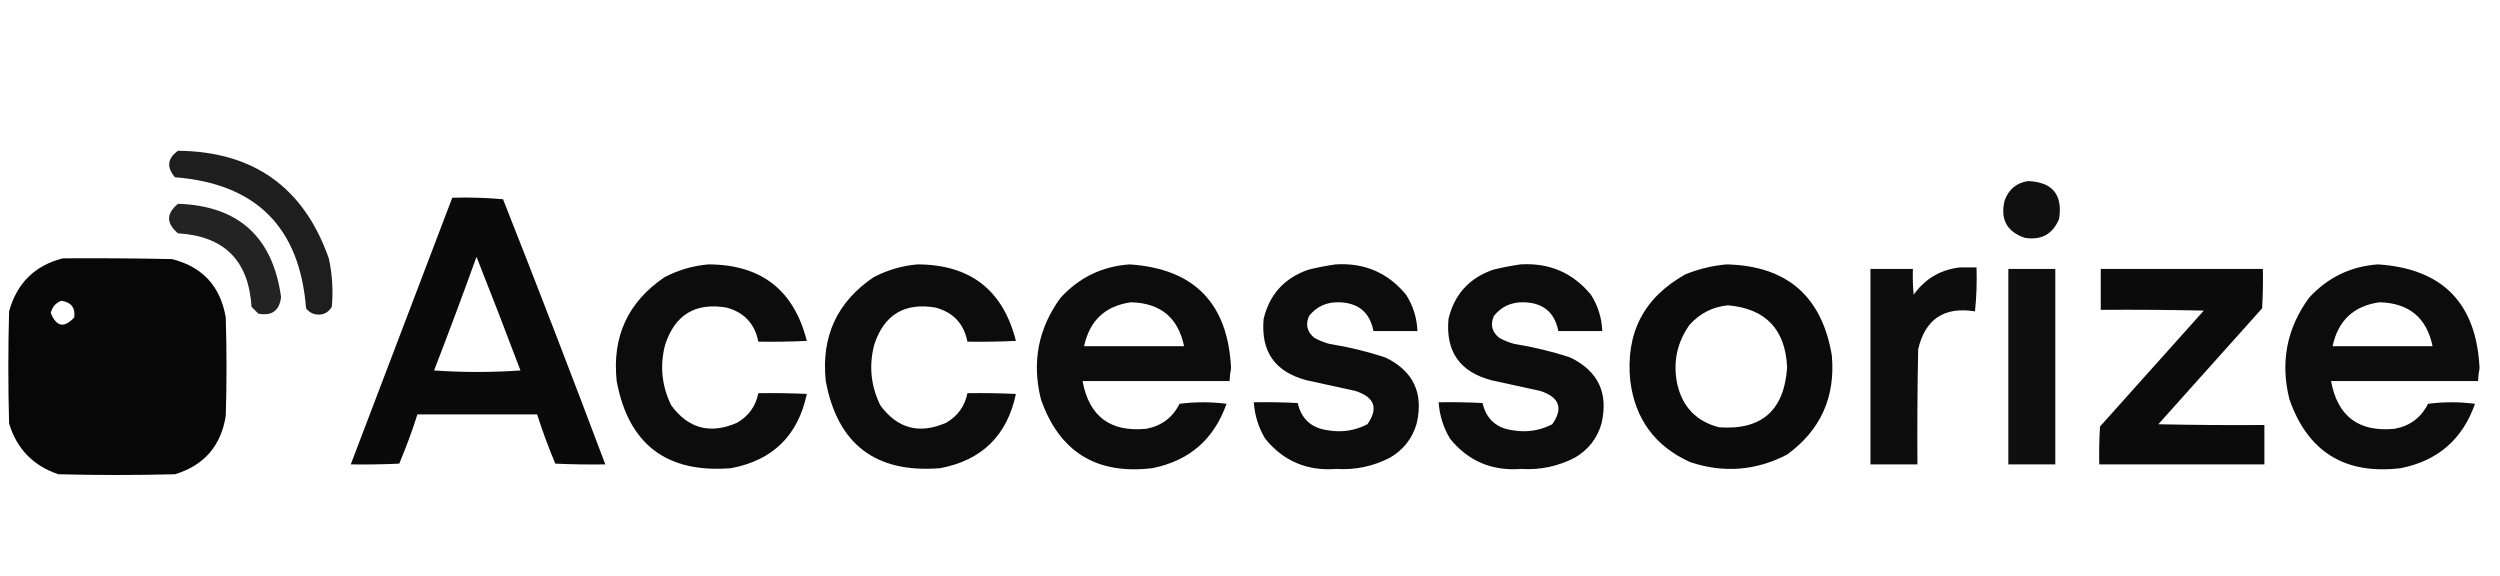
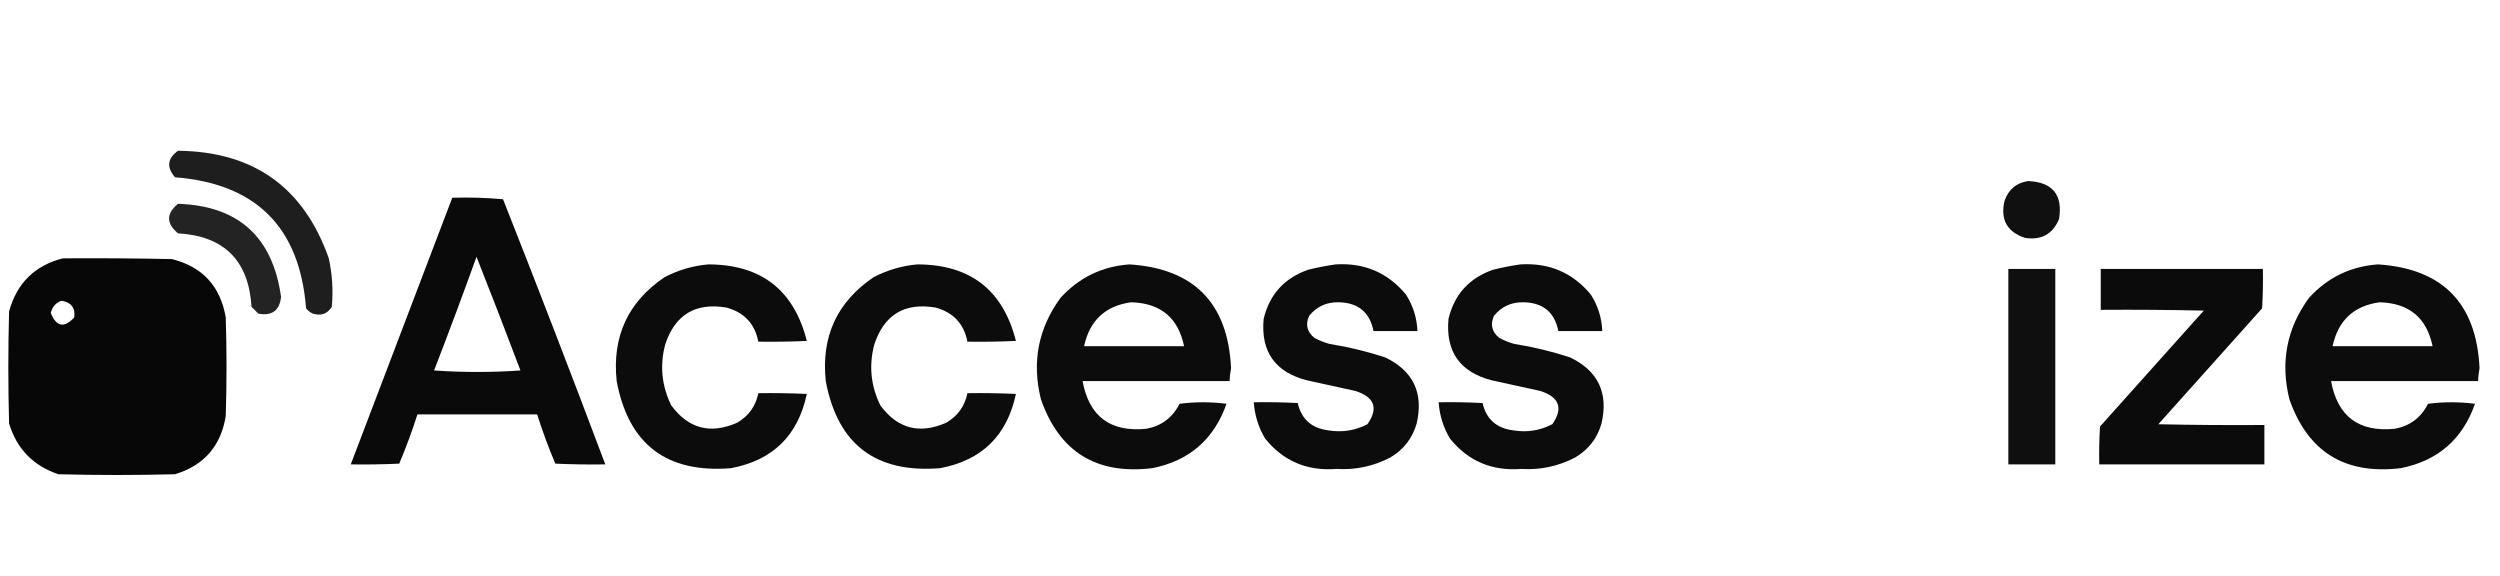
<svg xmlns="http://www.w3.org/2000/svg" version="1.1" width="1650px" height="380px" style="shape-rendering:geometricPrecision; text-rendering:geometricPrecision; image-rendering:optimizeQuality; fill-rule:evenodd; clip-rule:evenodd">
  <g>
    <path style="opacity:0.879" fill="#000000" d="M 117.5,99.5 C 167.371,99.999 200.538,123.666 217,170.5C 219.312,181.059 219.979,191.725 219,202.5C 216.103,207.155 211.937,208.655 206.5,207C 204.714,206.215 203.214,205.049 202,203.5C 197.861,150.028 169.028,121.194 115.5,117C 109.783,110.384 110.45,104.551 117.5,99.5 Z" />
  </g>
  <g>
    <path style="opacity:0.94" fill="#010201" d="M 1338.5,119.5 C 1354.67,120.167 1361.5,128.501 1359,144.5C 1354.84,154.501 1347.34,158.667 1336.5,157C 1324.6,153.043 1320.1,144.876 1323,132.5C 1325.64,125.014 1330.81,120.681 1338.5,119.5 Z" />
  </g>
  <g>
    <path style="opacity:0.964" fill="#010201" d="M 298.5,130.5 C 309.748,130.179 320.915,130.513 332,131.5C 355.001,189.673 377.501,248.006 399.5,306.5C 388.495,306.667 377.495,306.5 366.5,306C 362.003,295.34 358.003,284.507 354.5,273.5C 328.167,273.5 301.833,273.5 275.5,273.5C 271.997,284.507 267.997,295.34 263.5,306C 252.839,306.5 242.172,306.667 231.5,306.5C 253.833,247.833 276.167,189.167 298.5,130.5 Z M 314.5,169.5 C 324.335,194.322 334.002,219.322 343.5,244.5C 324.5,245.833 305.5,245.833 286.5,244.5C 296.125,219.588 305.458,194.588 314.5,169.5 Z" />
  </g>
  <g>
    <path style="opacity:0.862" fill="#000000" d="M 117.5,134.5 C 157.337,135.83 180.003,156.33 185.5,196C 184.478,205.016 179.478,208.683 170.5,207C 169,205.5 167.5,204 166,202.5C 164.138,171.971 147.971,155.805 117.5,154C 109.618,147.412 109.618,140.912 117.5,134.5 Z" />
  </g>
  <g>
    <path style="opacity:0.972" fill="#000000" d="M 41.5,170.5 C 65.502,170.333 89.502,170.5 113.5,171C 133.637,176.067 145.471,188.9 149,209.5C 149.667,231.167 149.667,252.833 149,274.5C 145.836,294.345 134.669,307.178 115.5,313C 89.833,313.667 64.167,313.667 38.5,313C 21.922,307.422 11.089,296.256 6,279.5C 5.333,254.833 5.333,230.167 6,205.5C 11.122,186.877 22.956,175.21 41.5,170.5 Z M 40.5,198.5 C 46.986,199.473 49.819,203.14 49,209.5C 42.34,216.712 37.173,215.712 33.5,206.5C 34.513,202.498 36.846,199.831 40.5,198.5 Z" />
  </g>
  <g>
    <path style="opacity:0.954" fill="#010201" d="M 467.5,174.5 C 502.347,174.569 524.013,191.403 532.5,225C 521.839,225.5 511.172,225.667 500.5,225.5C 498.198,213.696 491.198,206.196 479.5,203C 458.97,199.527 445.47,207.694 439,227.5C 435.392,241.305 436.725,254.639 443,267.5C 454.302,282.928 468.802,286.761 486.5,279C 494.13,274.55 498.797,268.05 500.5,259.5C 511.172,259.333 521.839,259.5 532.5,260C 526.726,287.44 510.06,303.773 482.5,309C 439.958,312.441 414.791,293.275 407,251.5C 403.911,222.19 414.411,199.357 438.5,183C 447.731,178.196 457.397,175.362 467.5,174.5 Z" />
  </g>
  <g>
    <path style="opacity:0.954" fill="#010201" d="M 605.5,174.5 C 640.347,174.569 662.013,191.403 670.5,225C 659.839,225.5 649.172,225.667 638.5,225.5C 636.198,213.696 629.198,206.196 617.5,203C 596.97,199.527 583.47,207.694 577,227.5C 573.392,241.305 574.725,254.639 581,267.5C 592.302,282.928 606.802,286.761 624.5,279C 632.13,274.55 636.797,268.05 638.5,259.5C 649.172,259.333 659.839,259.5 670.5,260C 664.726,287.44 648.06,303.773 620.5,309C 577.958,312.441 552.791,293.275 545,251.5C 541.911,222.19 552.411,199.357 576.5,183C 585.731,178.196 595.397,175.362 605.5,174.5 Z" />
  </g>
  <g>
    <path style="opacity:0.955" fill="#010201" d="M 745.5,174.5 C 788.134,177.302 810.468,200.136 812.5,243C 811.969,245.817 811.636,248.65 811.5,251.5C 779.167,251.5 746.833,251.5 714.5,251.5C 718.764,274.813 732.764,285.313 756.5,283C 766.594,281.126 773.927,275.626 778.5,266.5C 788.833,265.167 799.167,265.167 809.5,266.5C 801.266,289.958 784.933,304.124 760.5,309C 723.63,313.411 699.13,298.244 687,263.5C 680.912,239.007 685.245,216.674 700,196.5C 712.323,183.087 727.49,175.754 745.5,174.5 Z M 746.5,199.5 C 765.938,200.023 777.605,209.69 781.5,228.5C 759.5,228.5 737.5,228.5 715.5,228.5C 719.141,211.522 729.474,201.855 746.5,199.5 Z" />
  </g>
  <g>
    <path style="opacity:0.956" fill="#010201" d="M 881.5,174.5 C 900.544,173.335 916.044,180.002 928,194.5C 932.668,201.845 935.168,209.845 935.5,218.5C 925.833,218.5 916.167,218.5 906.5,218.5C 904.068,206.084 896.402,199.751 883.5,199.5C 875.44,199.343 868.94,202.343 864,208.5C 861.466,214.199 862.633,219.032 867.5,223C 870.674,224.725 874.007,226.058 877.5,227C 890.087,228.984 902.42,231.984 914.5,236C 932.825,244.938 939.659,259.438 935,279.5C 932.163,289.347 926.329,296.847 917.5,302C 906.379,307.771 894.545,310.271 882,309.5C 862.678,310.996 847.012,304.329 835,289.5C 830.596,282.119 828.096,274.119 827.5,265.5C 837.172,265.334 846.839,265.5 856.5,266C 858.909,276.565 865.576,282.565 876.5,284C 885.661,285.557 894.328,284.223 902.5,280C 909.906,269.422 907.239,262.089 894.5,258C 883.833,255.667 873.167,253.333 862.5,251C 841.528,245.55 832.028,232.05 834,210.5C 837.85,194.313 847.684,183.48 863.5,178C 869.581,176.503 875.581,175.336 881.5,174.5 Z" />
  </g>
  <g>
    <path style="opacity:0.956" fill="#010201" d="M 1003.5,174.5 C 1022.54,173.335 1038.04,180.002 1050,194.5C 1054.67,201.845 1057.17,209.845 1057.5,218.5C 1047.83,218.5 1038.17,218.5 1028.5,218.5C 1026.07,206.084 1018.4,199.751 1005.5,199.5C 997.44,199.343 990.94,202.343 986,208.5C 983.466,214.199 984.633,219.032 989.5,223C 992.674,224.725 996.007,226.058 999.5,227C 1012.09,228.984 1024.42,231.984 1036.5,236C 1054.83,244.938 1061.66,259.438 1057,279.5C 1054.16,289.347 1048.33,296.847 1039.5,302C 1028.38,307.771 1016.55,310.271 1004,309.5C 984.678,310.996 969.012,304.329 957,289.5C 952.596,282.119 950.096,274.119 949.5,265.5C 959.172,265.334 968.839,265.5 978.5,266C 980.909,276.565 987.576,282.565 998.5,284C 1007.66,285.557 1016.33,284.223 1024.5,280C 1031.91,269.422 1029.24,262.089 1016.5,258C 1005.83,255.667 995.167,253.333 984.5,251C 963.528,245.55 954.028,232.05 956,210.5C 959.85,194.313 969.684,183.48 985.5,178C 991.581,176.503 997.581,175.336 1003.5,174.5 Z" />
  </g>
  <g>
-     <path style="opacity:0.959" fill="#010201" d="M 1139.5,174.5 C 1179.24,175.417 1202.41,195.417 1209,234.5C 1211.48,262.031 1201.65,283.864 1179.5,300C 1158.91,310.693 1137.58,312.359 1115.5,305C 1092.4,294.556 1079.23,276.723 1076,251.5C 1072.76,219.809 1084.93,196.309 1112.5,181C 1121.31,177.476 1130.31,175.31 1139.5,174.5 Z M 1140.5,201.5 C 1165.38,203.716 1178.38,217.382 1179.5,242.5C 1177.61,270.901 1162.61,284.068 1134.5,282C 1119.6,278.099 1110.43,268.599 1107,253.5C 1104.06,239.309 1106.73,226.309 1115,214.5C 1121.89,206.804 1130.39,202.471 1140.5,201.5 Z" />
-   </g>
+     </g>
  <g>
    <path style="opacity:0.955" fill="#010201" d="M 1569.5,174.5 C 1612.13,177.302 1634.47,200.136 1636.5,243C 1635.97,245.817 1635.64,248.65 1635.5,251.5C 1603.17,251.5 1570.83,251.5 1538.5,251.5C 1542.76,274.813 1556.76,285.313 1580.5,283C 1590.59,281.126 1597.93,275.626 1602.5,266.5C 1612.83,265.167 1623.17,265.167 1633.5,266.5C 1625.27,289.958 1608.93,304.124 1584.5,309C 1547.63,313.411 1523.13,298.244 1511,263.5C 1504.91,239.007 1509.25,216.674 1524,196.5C 1536.32,183.087 1551.49,175.754 1569.5,174.5 Z M 1570.5,199.5 C 1589.94,200.023 1601.6,209.69 1605.5,228.5C 1583.5,228.5 1561.5,228.5 1539.5,228.5C 1543.14,211.522 1553.47,201.855 1570.5,199.5 Z" />
  </g>
  <g>
-     <path style="opacity:0.952" fill="#010201" d="M 1293.5,176.5 C 1297.17,176.5 1300.83,176.5 1304.5,176.5C 1304.83,186.19 1304.5,195.856 1303.5,205.5C 1283.15,202.249 1270.65,210.583 1266,230.5C 1265.5,255.831 1265.33,281.164 1265.5,306.5C 1255.17,306.5 1244.83,306.5 1234.5,306.5C 1234.5,263.5 1234.5,220.5 1234.5,177.5C 1243.83,177.5 1253.17,177.5 1262.5,177.5C 1262.33,183.176 1262.5,188.843 1263,194.5C 1270.56,183.974 1280.73,177.974 1293.5,176.5 Z" />
-   </g>
+     </g>
  <g>
    <path style="opacity:0.942" fill="#010201" d="M 1325.5,177.5 C 1335.83,177.5 1346.17,177.5 1356.5,177.5C 1356.5,220.5 1356.5,263.5 1356.5,306.5C 1346.17,306.5 1335.83,306.5 1325.5,306.5C 1325.5,263.5 1325.5,220.5 1325.5,177.5 Z" />
  </g>
  <g>
    <path style="opacity:0.959" fill="#010201" d="M 1386.5,177.5 C 1422.17,177.5 1457.83,177.5 1493.5,177.5C 1493.67,186.173 1493.5,194.84 1493,203.5C 1470.17,229 1447.33,254.5 1424.5,280C 1447.83,280.5 1471.16,280.667 1494.5,280.5C 1494.5,289.167 1494.5,297.833 1494.5,306.5C 1458.17,306.5 1421.83,306.5 1385.5,306.5C 1385.33,298.16 1385.5,289.827 1386,281.5C 1408.83,256 1431.67,230.5 1454.5,205C 1431.84,204.5 1409.17,204.333 1386.5,204.5C 1386.5,195.5 1386.5,186.5 1386.5,177.5 Z" />
  </g>
</svg>